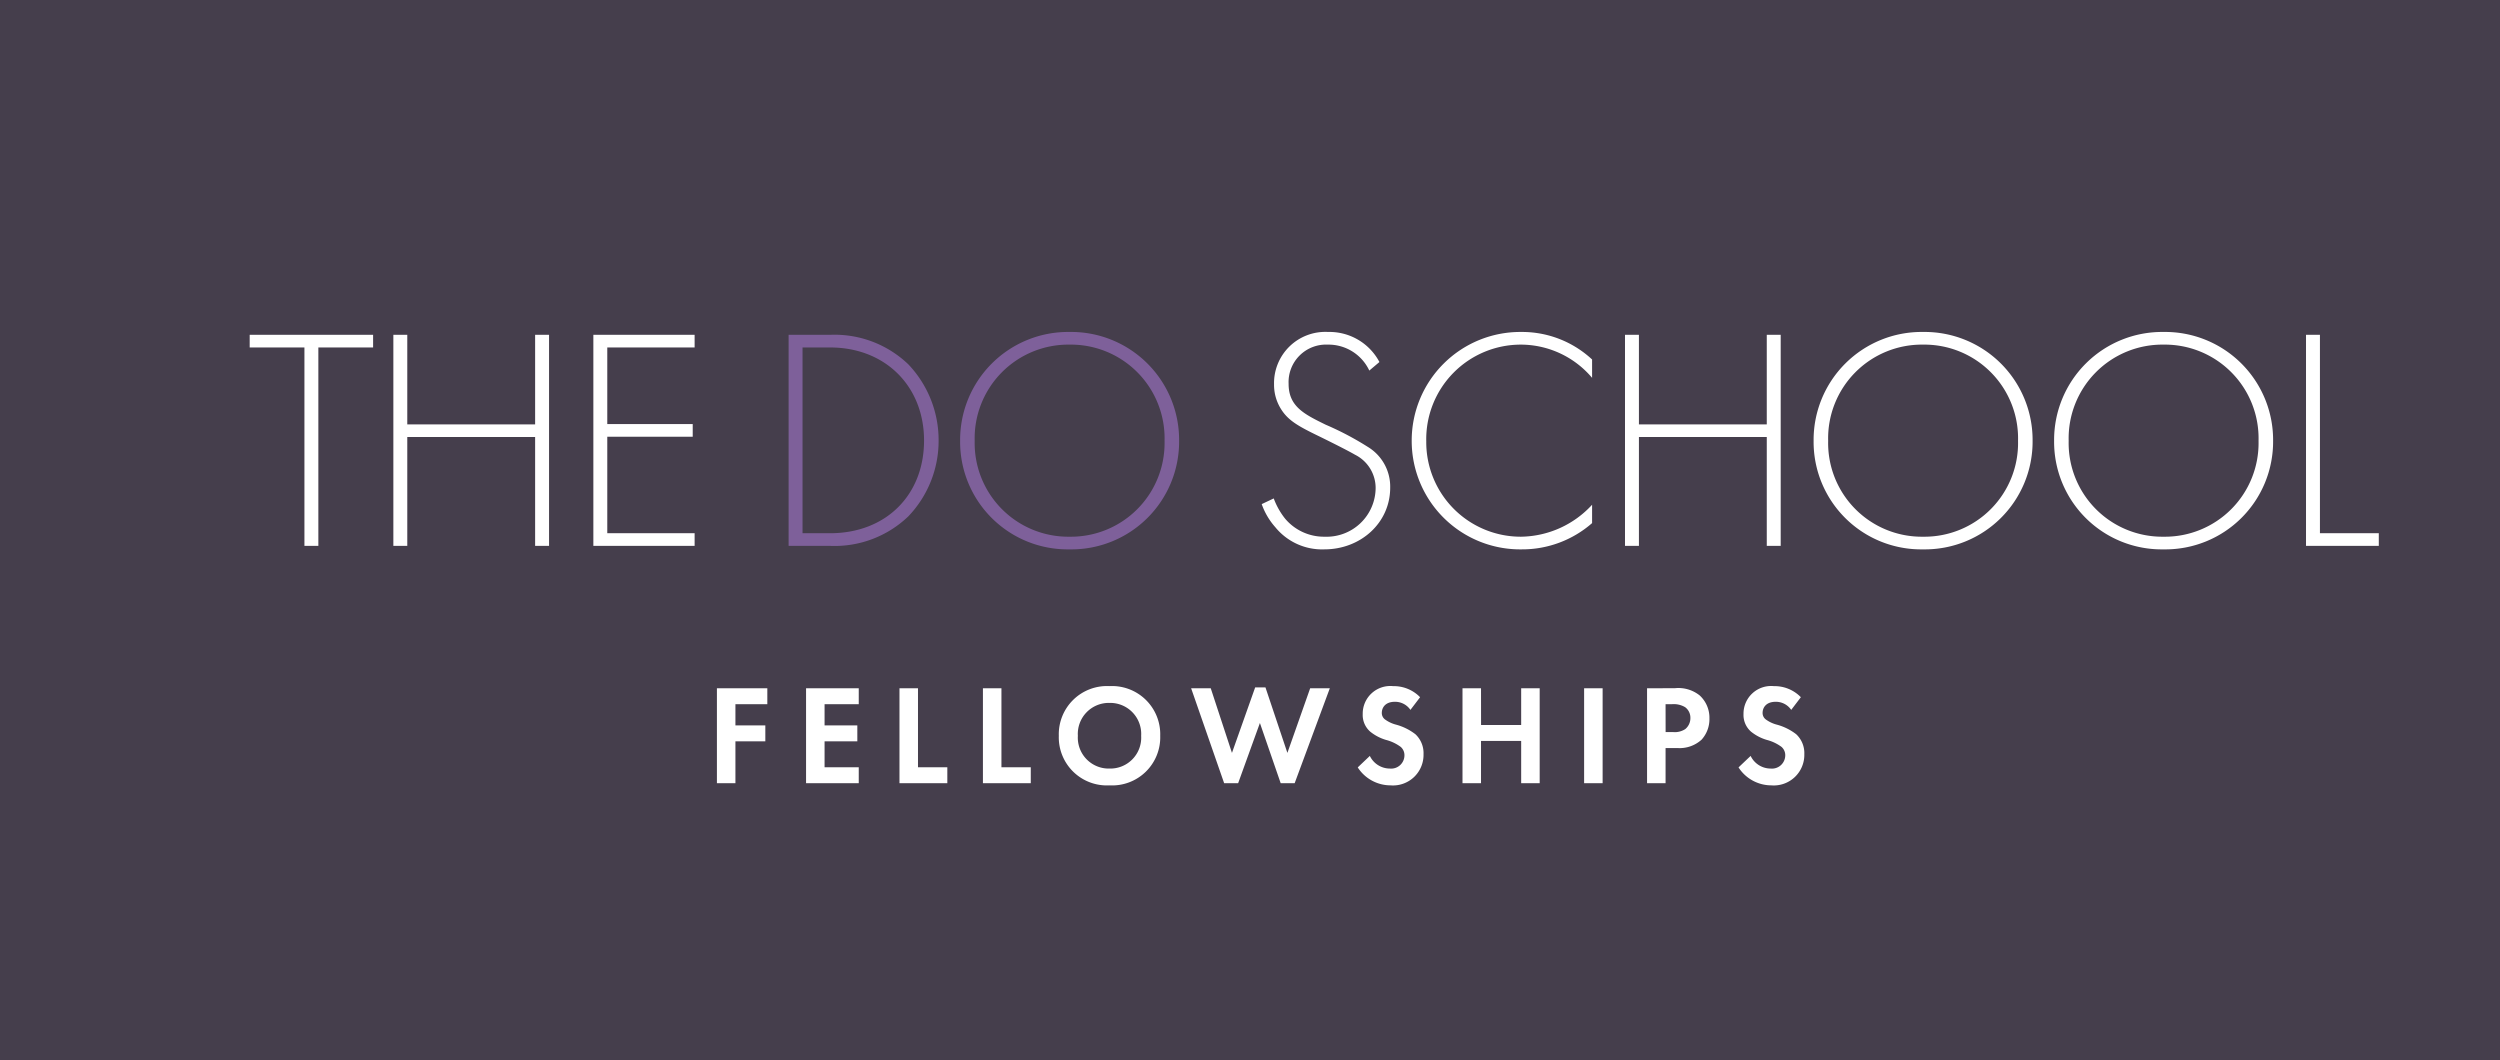
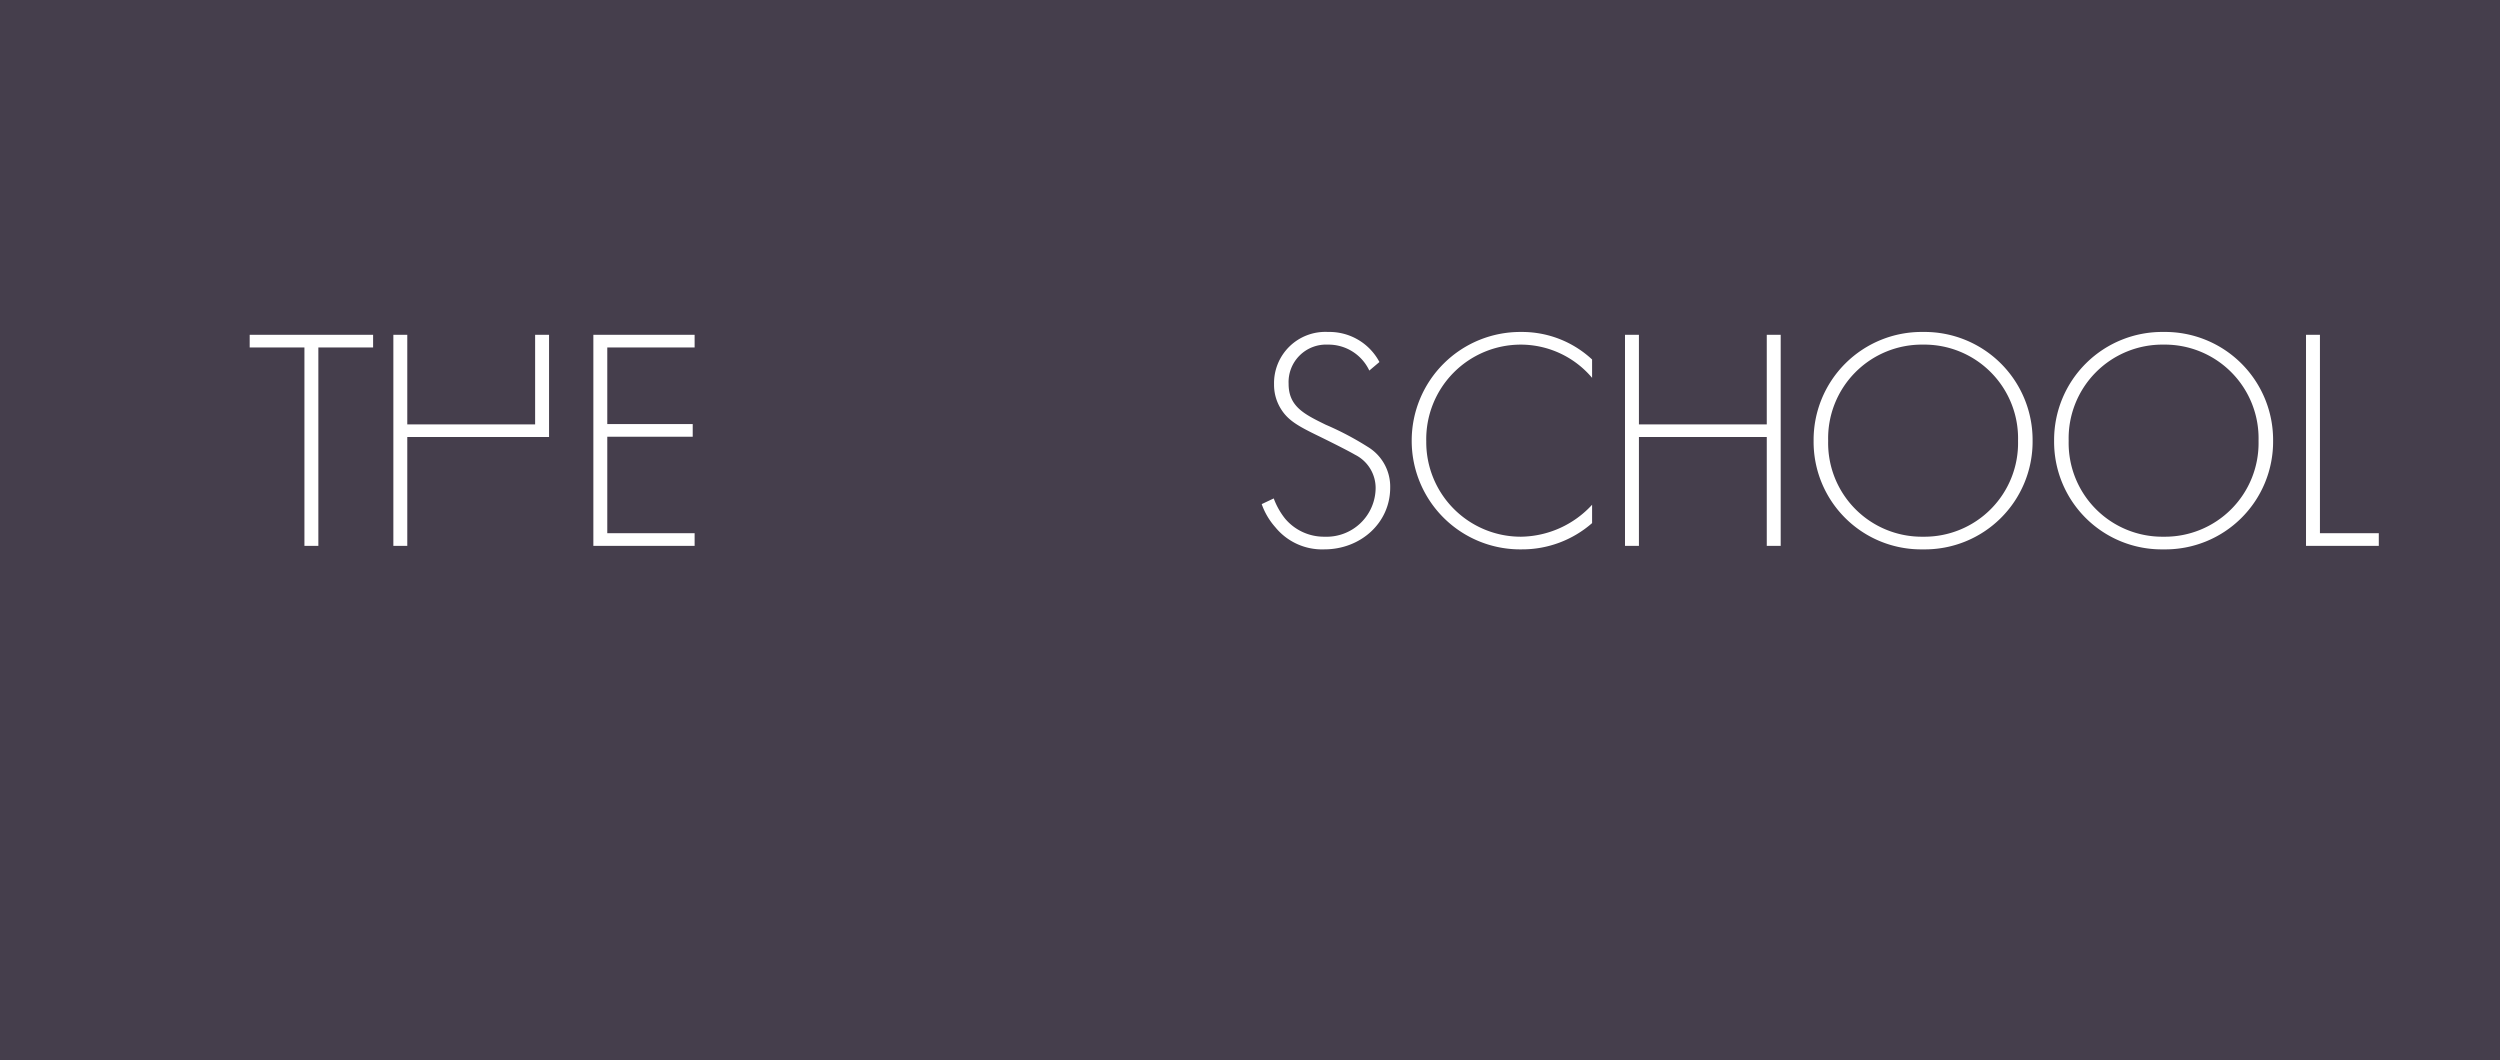
<svg xmlns="http://www.w3.org/2000/svg" width="316" height="134" viewBox="0 0 316 134">
  <rect x="0" y="0" width="316" height="134" fill="#333333" stroke="none" />
  <g id="Logo" transform="translate(-284 -4)">
    <rect id="Rectangle_174" data-name="Rectangle 174" width="316" height="134" transform="translate(284 4)" fill="#7e609a" opacity="0.25" />
    <g id="THEDOSCHOOL-Fellowships-white">
-       <path id="Path_177" data-name="Path 177" d="M-62.01-12.006h-6.372V0h2.34V-5.292h3.78V-7.308h-3.78V-9.99h4.032Zm11.556,0h-6.66V0h6.66V-2.016h-4.32V-5.292h4.14V-7.308h-4.14V-9.99h4.32Zm5.148,0V0h6.048V-2.016h-3.708v-9.99Zm10.548,0V0h6.048V-2.016h-3.708v-9.99Zm16-.27a6.092,6.092,0,0,0-6.408,6.282A6.078,6.078,0,0,0-18.756.27a6.078,6.078,0,0,0,6.408-6.264A6.092,6.092,0,0,0-18.756-12.276Zm0,10.422a3.905,3.905,0,0,1-4-4.14,3.92,3.92,0,0,1,4-4.158,3.92,3.92,0,0,1,4,4.158A3.905,3.905,0,0,1-18.756-1.854ZM.252-7.614,2.88,0H4.644L9.09-12.006H6.606L3.726-3.834.954-12.114h-1.3l-2.934,8.28-2.682-8.172H-8.442L-4.266,0H-2.5ZM20.5-10.872a4.617,4.617,0,0,0-3.4-1.4,3.491,3.491,0,0,0-3.852,3.528A2.794,2.794,0,0,0,14.2-6.516a5.777,5.777,0,0,0,2,1.044,5.378,5.378,0,0,1,1.854.882,1.394,1.394,0,0,1,.468,1.08,1.684,1.684,0,0,1-1.854,1.656,2.815,2.815,0,0,1-2.52-1.6L12.618-2A4.942,4.942,0,0,0,16.758.27a3.864,3.864,0,0,0,4.176-3.942,3.266,3.266,0,0,0-1.026-2.52A6.985,6.985,0,0,0,17.478-7.4a4.093,4.093,0,0,1-1.44-.684,1.011,1.011,0,0,1-.378-.81c0-.612.4-1.4,1.656-1.4A2.345,2.345,0,0,1,19.278-9.27Zm7.7-1.134h-2.34V0h2.34V-5.346h5.076V0h2.34V-12.006h-2.34v4.644H28.206Zm13.032,0V0h2.34V-12.006Zm7.956,0V0h2.34V-4.446h1.512a4.116,4.116,0,0,0,3.042-1.062,3.859,3.859,0,0,0,.99-2.682,3.825,3.825,0,0,0-1.224-2.9,4.3,4.3,0,0,0-3.168-.918Zm2.34,2.016h.81A2.818,2.818,0,0,1,54-9.612a1.654,1.654,0,0,1,.666,1.368,1.792,1.792,0,0,1-.648,1.4,2.4,2.4,0,0,1-1.53.378h-.954Zm17.1-.882a4.617,4.617,0,0,0-3.4-1.4A3.491,3.491,0,0,0,61.38-8.748a2.794,2.794,0,0,0,.954,2.232,5.777,5.777,0,0,0,2,1.044,5.378,5.378,0,0,1,1.854.882,1.394,1.394,0,0,1,.468,1.08A1.684,1.684,0,0,1,64.8-1.854a2.815,2.815,0,0,1-2.52-1.6L60.75-2A4.942,4.942,0,0,0,64.89.27a3.864,3.864,0,0,0,4.176-3.942,3.266,3.266,0,0,0-1.026-2.52A6.985,6.985,0,0,0,65.61-7.4a4.093,4.093,0,0,1-1.44-.684,1.011,1.011,0,0,1-.378-.81c0-.612.4-1.4,1.656-1.4A2.345,2.345,0,0,1,67.41-9.27Z" transform="translate(443 103)" fill="#fff" />
-       <path id="Path_178" data-name="Path 178" d="M16.16-25.08v-1.6H.56v1.6H7.48V0H9.24V-25.08Zm4.32-1.6H18.72V0h1.76V-13.76H36.64V0H38.4V-26.68H36.64v11.32H20.48Zm36.32,0H44V0H56.8V-1.6H45.76V-13.8h10.8v-1.6H45.76v-9.68H56.8Zm86.56,3.44a7.151,7.151,0,0,0-6.48-3.8,6.481,6.481,0,0,0-6.84,6.64,5.736,5.736,0,0,0,.84,3.04c.92,1.52,2.24,2.24,4.88,3.52,2.2,1.08,3.76,1.88,4.52,2.32a4.7,4.7,0,0,1,2.6,4.2,6.2,6.2,0,0,1-6.44,6.16,6.415,6.415,0,0,1-5-2.28A9.221,9.221,0,0,1,130-6l-1.52.72a8.764,8.764,0,0,0,1.72,2.92,7.621,7.621,0,0,0,6.2,2.8c4.56,0,8.32-3.32,8.32-7.8a5.865,5.865,0,0,0-2.84-5.16,37.57,37.57,0,0,0-5.32-2.8c-2.68-1.32-4.68-2.28-4.68-5.16a4.742,4.742,0,0,1,4.96-4.96,5.7,5.7,0,0,1,5.24,3.28Zm26.88-.32a12.992,12.992,0,0,0-8.96-3.48,13.726,13.726,0,0,0-13.84,13.76A13.71,13.71,0,0,0,161.36.44a13.4,13.4,0,0,0,8.88-3.32V-5.2a12.409,12.409,0,0,1-8.96,4.04,11.95,11.95,0,0,1-12-12.04,11.954,11.954,0,0,1,11.96-12.24,11.811,11.811,0,0,1,9,4.2Zm5.92-3.12H174.4V0h1.76V-13.76h16.16V0h1.76V-26.68h-1.76v11.32H176.16Zm35.92-.36a13.651,13.651,0,0,0-13.84,13.76A13.593,13.593,0,0,0,212.08.44a13.618,13.618,0,0,0,13.84-13.72A13.651,13.651,0,0,0,212.08-27.04Zm0,25.88a11.838,11.838,0,0,1-12-12.12,11.847,11.847,0,0,1,12-12.16,11.847,11.847,0,0,1,12,12.16A11.838,11.838,0,0,1,212.08-1.16Zm30.4-25.88a13.651,13.651,0,0,0-13.84,13.76A13.593,13.593,0,0,0,242.48.44a13.618,13.618,0,0,0,13.84-13.72A13.651,13.651,0,0,0,242.48-27.04Zm0,25.88a11.838,11.838,0,0,1-12-12.12,11.847,11.847,0,0,1,12-12.16,11.847,11.847,0,0,1,12,12.16A11.838,11.838,0,0,1,242.48-1.16Zm18-25.52V0h9.2V-1.6h-7.44V-26.68Z" transform="translate(315 73)" fill="#fff" />
-       <path id="Path_179" data-name="Path 179" d="M73.96,0A13.468,13.468,0,0,0,83.8-3.72a13.8,13.8,0,0,0,3.84-9.6,13.891,13.891,0,0,0-3.84-9.64,13.468,13.468,0,0,0-9.84-3.72H68.68V0ZM70.44-25.08h3.48c7,0,11.88,4.92,11.88,11.76C85.8-6.4,80.96-1.6,73.92-1.6H70.44Zm33.76-1.96A13.651,13.651,0,0,0,90.36-13.28,13.593,13.593,0,0,0,104.2.44a13.618,13.618,0,0,0,13.84-13.72A13.651,13.651,0,0,0,104.2-27.04Zm0,25.88a11.838,11.838,0,0,1-12-12.12,11.847,11.847,0,0,1,12-12.16,11.847,11.847,0,0,1,12,12.16A11.838,11.838,0,0,1,104.2-1.16Z" transform="translate(315 73)" fill="#7e609a" />
+       <path id="Path_178" data-name="Path 178" d="M16.16-25.08v-1.6H.56v1.6H7.48V0H9.24V-25.08Zm4.32-1.6H18.72V0h1.76V-13.76H36.64H38.4V-26.68H36.64v11.32H20.48Zm36.32,0H44V0H56.8V-1.6H45.76V-13.8h10.8v-1.6H45.76v-9.68H56.8Zm86.56,3.44a7.151,7.151,0,0,0-6.48-3.8,6.481,6.481,0,0,0-6.84,6.64,5.736,5.736,0,0,0,.84,3.04c.92,1.52,2.24,2.24,4.88,3.52,2.2,1.08,3.76,1.88,4.52,2.32a4.7,4.7,0,0,1,2.6,4.2,6.2,6.2,0,0,1-6.44,6.16,6.415,6.415,0,0,1-5-2.28A9.221,9.221,0,0,1,130-6l-1.52.72a8.764,8.764,0,0,0,1.72,2.92,7.621,7.621,0,0,0,6.2,2.8c4.56,0,8.32-3.32,8.32-7.8a5.865,5.865,0,0,0-2.84-5.16,37.57,37.57,0,0,0-5.32-2.8c-2.68-1.32-4.68-2.28-4.68-5.16a4.742,4.742,0,0,1,4.96-4.96,5.7,5.7,0,0,1,5.24,3.28Zm26.88-.32a12.992,12.992,0,0,0-8.96-3.48,13.726,13.726,0,0,0-13.84,13.76A13.71,13.71,0,0,0,161.36.44a13.4,13.4,0,0,0,8.88-3.32V-5.2a12.409,12.409,0,0,1-8.96,4.04,11.95,11.95,0,0,1-12-12.04,11.954,11.954,0,0,1,11.96-12.24,11.811,11.811,0,0,1,9,4.2Zm5.92-3.12H174.4V0h1.76V-13.76h16.16V0h1.76V-26.68h-1.76v11.32H176.16Zm35.92-.36a13.651,13.651,0,0,0-13.84,13.76A13.593,13.593,0,0,0,212.08.44a13.618,13.618,0,0,0,13.84-13.72A13.651,13.651,0,0,0,212.08-27.04Zm0,25.88a11.838,11.838,0,0,1-12-12.12,11.847,11.847,0,0,1,12-12.16,11.847,11.847,0,0,1,12,12.16A11.838,11.838,0,0,1,212.08-1.16Zm30.4-25.88a13.651,13.651,0,0,0-13.84,13.76A13.593,13.593,0,0,0,242.48.44a13.618,13.618,0,0,0,13.84-13.72A13.651,13.651,0,0,0,242.48-27.04Zm0,25.88a11.838,11.838,0,0,1-12-12.12,11.847,11.847,0,0,1,12-12.16,11.847,11.847,0,0,1,12,12.16A11.838,11.838,0,0,1,242.48-1.16Zm18-25.52V0h9.2V-1.6h-7.44V-26.68Z" transform="translate(315 73)" fill="#fff" />
    </g>
  </g>
</svg>